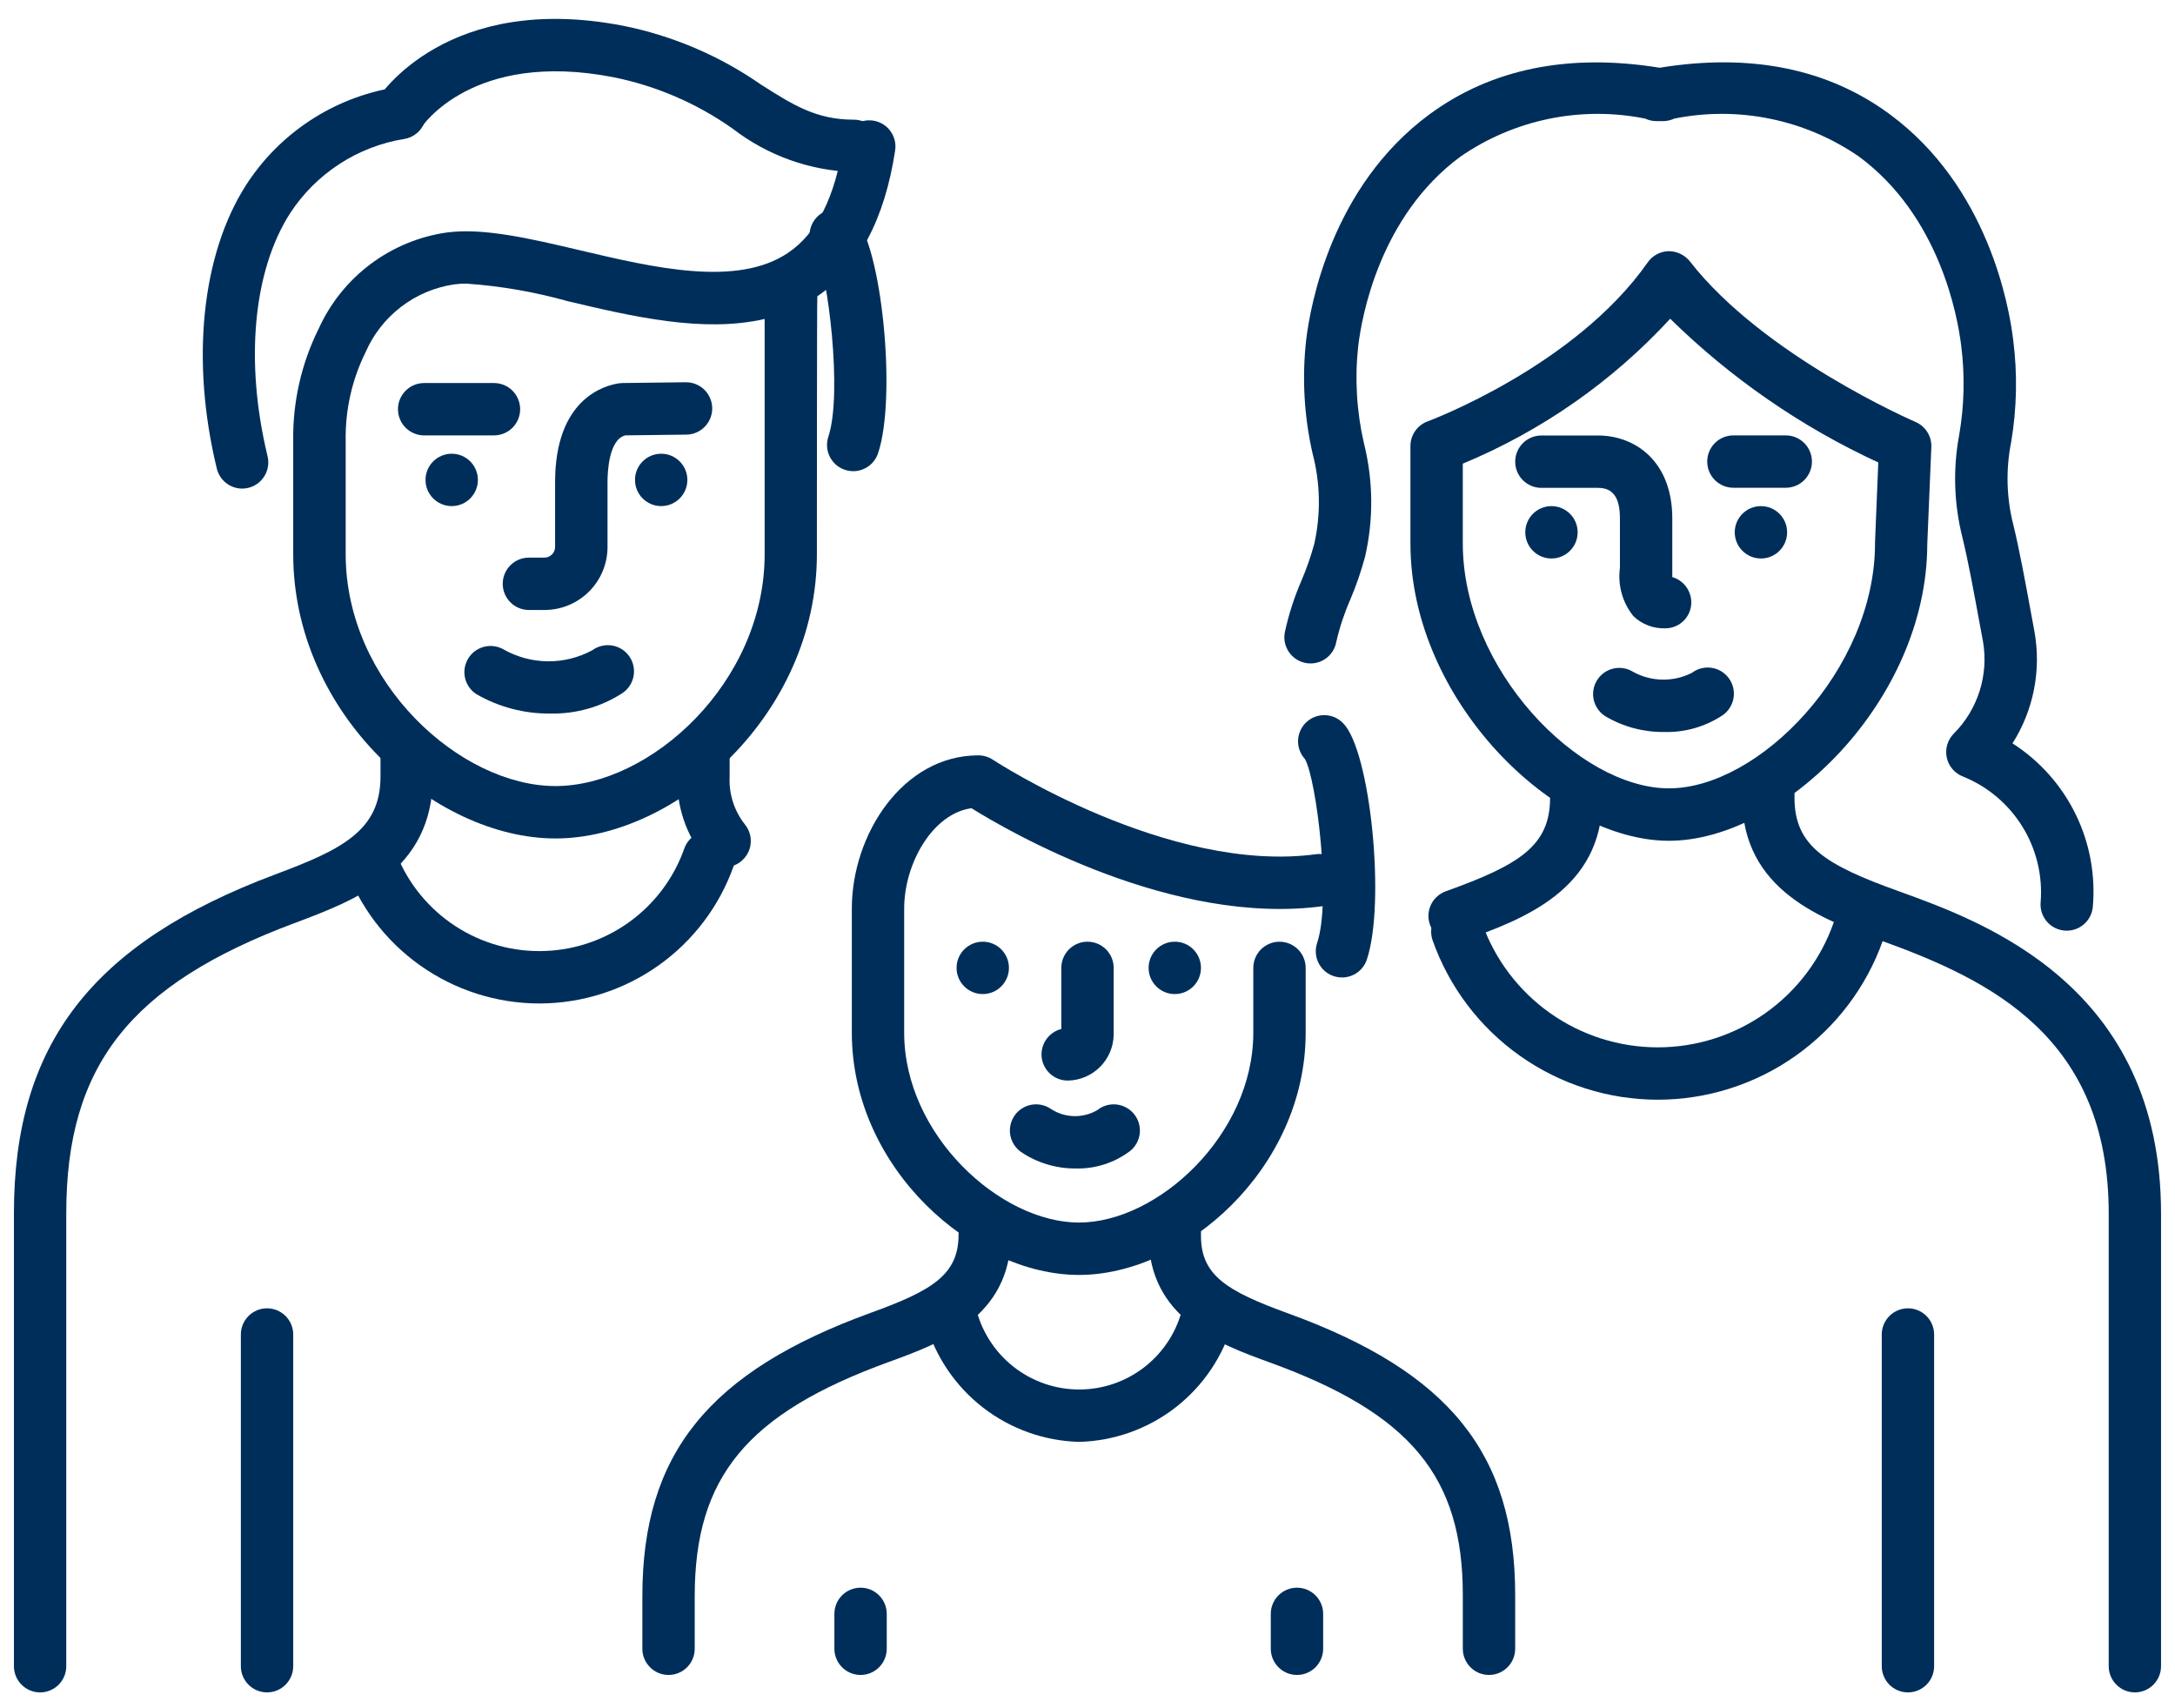
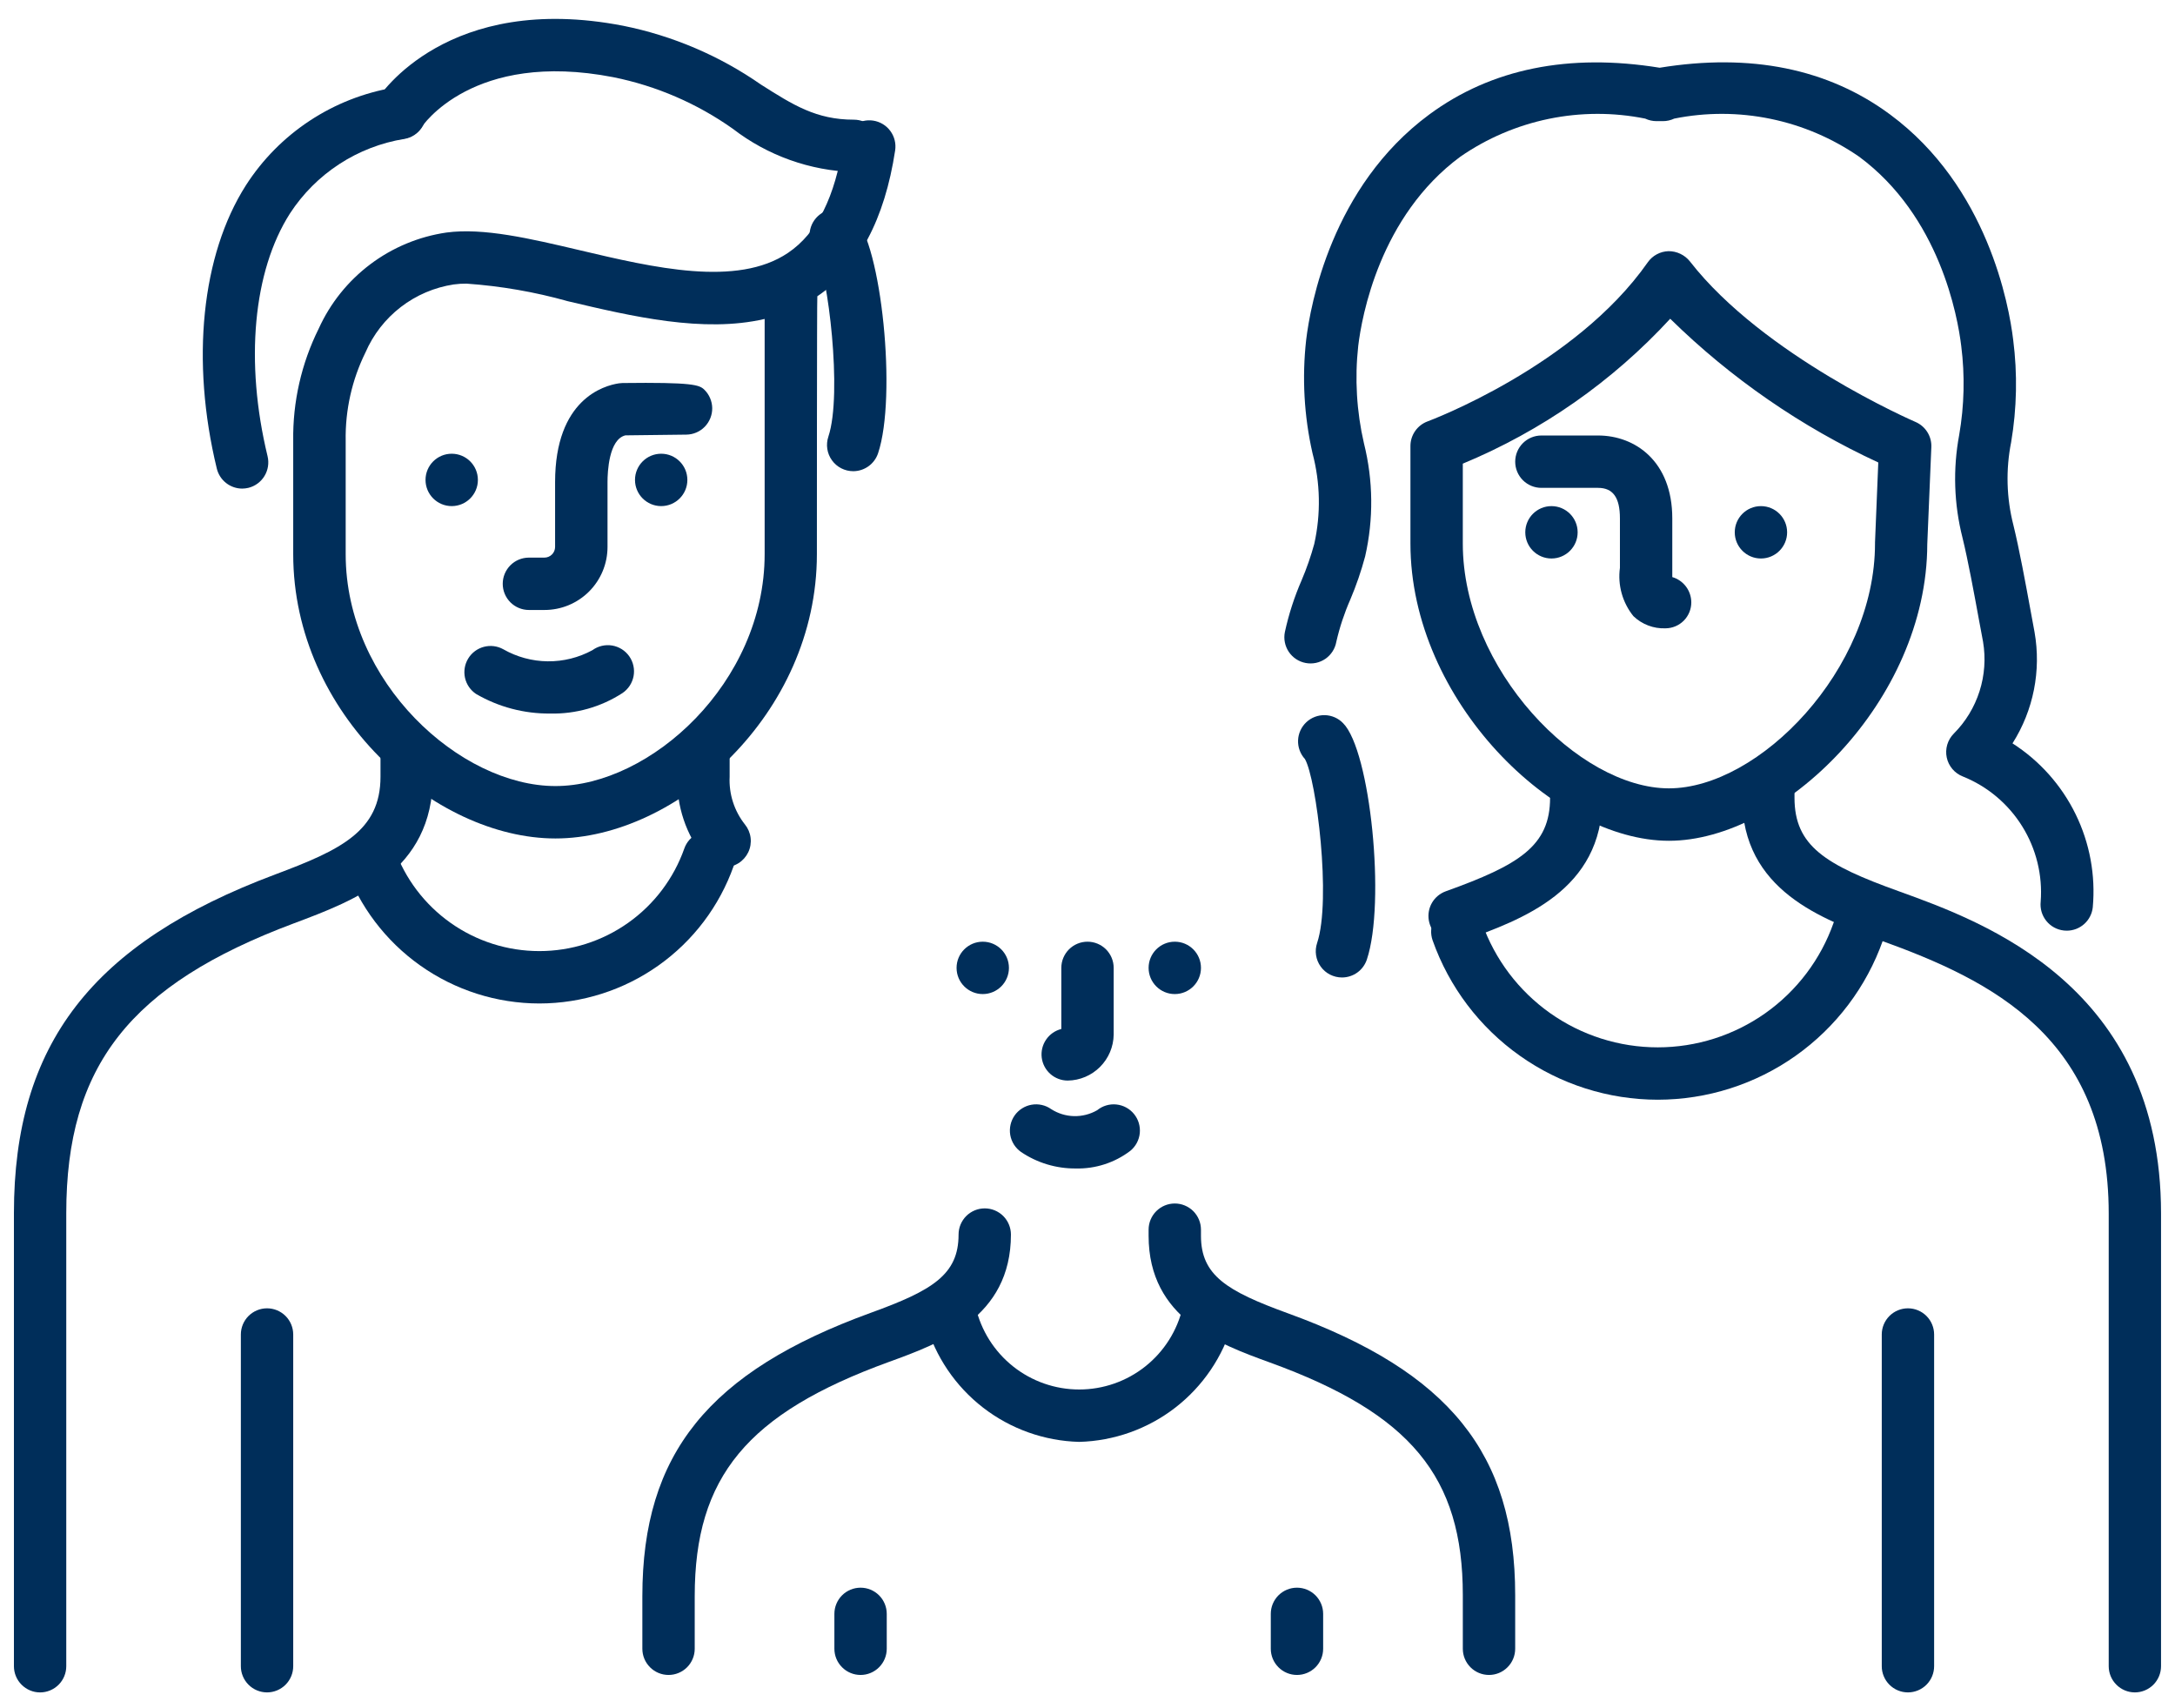
<svg xmlns="http://www.w3.org/2000/svg" width="107" height="84" viewBox="0 0 107 84" fill="none">
  <path d="M52.528 53.153C52.214 53.153 51.91 53.038 51.675 52.831C51.439 52.623 51.287 52.336 51.248 52.024C51.21 51.712 51.286 51.397 51.464 51.138C51.641 50.878 51.907 50.693 52.212 50.616V47.61C52.212 47.268 52.348 46.941 52.589 46.699C52.831 46.458 53.158 46.322 53.5 46.322C53.842 46.322 54.169 46.458 54.411 46.699C54.652 46.941 54.788 47.268 54.788 47.61V50.892C54.78 51.489 54.539 52.059 54.117 52.481C53.695 52.904 53.125 53.145 52.528 53.153Z" fill="#002E5A" />
-   <path d="M26.783 30.005H26.02C25.678 30.005 25.351 29.869 25.109 29.628C24.868 29.386 24.732 29.058 24.732 28.717C24.732 28.375 24.868 28.048 25.109 27.806C25.351 27.564 25.678 27.429 26.02 27.429H26.783C26.922 27.429 27.056 27.373 27.154 27.275C27.253 27.177 27.308 27.043 27.308 26.904V23.715C27.308 19.64 29.708 18.965 30.448 18.856C30.506 18.847 30.564 18.842 30.622 18.841L33.733 18.803C34.075 18.799 34.404 18.93 34.649 19.168C34.893 19.407 35.033 19.733 35.038 20.074C35.042 20.416 34.91 20.745 34.672 20.99C34.434 21.235 34.108 21.375 33.766 21.379L30.766 21.415C29.951 21.615 29.887 23.215 29.887 23.715V26.904C29.887 27.311 29.807 27.715 29.651 28.091C29.495 28.468 29.266 28.81 28.978 29.098C28.69 29.386 28.347 29.614 27.971 29.77C27.594 29.926 27.191 30.005 26.783 30.005Z" fill="#002E5A" />
+   <path d="M26.783 30.005H26.02C25.678 30.005 25.351 29.869 25.109 29.628C24.868 29.386 24.732 29.058 24.732 28.717C24.732 28.375 24.868 28.048 25.109 27.806C25.351 27.564 25.678 27.429 26.02 27.429H26.783C26.922 27.429 27.056 27.373 27.154 27.275C27.253 27.177 27.308 27.043 27.308 26.904V23.715C27.308 19.64 29.708 18.965 30.448 18.856C30.506 18.847 30.564 18.842 30.622 18.841C34.075 18.799 34.404 18.93 34.649 19.168C34.893 19.407 35.033 19.733 35.038 20.074C35.042 20.416 34.91 20.745 34.672 20.99C34.434 21.235 34.108 21.375 33.766 21.379L30.766 21.415C29.951 21.615 29.887 23.215 29.887 23.715V26.904C29.887 27.311 29.807 27.715 29.651 28.091C29.495 28.468 29.266 28.81 28.978 29.098C28.69 29.386 28.347 29.614 27.971 29.77C27.594 29.926 27.191 30.005 26.783 30.005Z" fill="#002E5A" />
  <path d="M11.917 24.034C11.628 24.034 11.348 23.936 11.121 23.758C10.895 23.58 10.734 23.33 10.666 23.05C9.379 17.75 9.913 12.542 12.095 9.119C12.908 7.851 13.978 6.768 15.235 5.94C16.493 5.111 17.91 4.555 19.395 4.307C19.563 4.269 19.737 4.265 19.906 4.295C20.076 4.325 20.237 4.389 20.382 4.483C20.526 4.577 20.65 4.698 20.747 4.841C20.843 4.983 20.91 5.144 20.944 5.313C20.977 5.482 20.976 5.656 20.941 5.824C20.906 5.993 20.838 6.153 20.74 6.294C20.642 6.436 20.517 6.557 20.372 6.649C20.227 6.742 20.065 6.804 19.895 6.833C18.752 7.018 17.661 7.44 16.691 8.072C15.721 8.704 14.894 9.532 14.263 10.503C12.45 13.346 12.041 17.809 13.163 22.441C13.243 22.773 13.189 23.123 13.011 23.415C12.834 23.707 12.548 23.917 12.216 23.998C12.118 24.021 12.018 24.033 11.917 24.034Z" fill="#002E5A" />
  <path d="M41.974 23.178C41.769 23.178 41.568 23.129 41.386 23.036C41.204 22.943 41.046 22.807 40.927 22.641C40.808 22.475 40.729 22.283 40.699 22.081C40.669 21.878 40.687 21.672 40.752 21.478C41.46 19.358 40.716 13.412 40.152 12.433C39.929 12.182 39.812 11.854 39.827 11.519C39.842 11.184 39.987 10.867 40.231 10.637C40.476 10.408 40.8 10.282 41.136 10.288C41.471 10.294 41.792 10.431 42.028 10.669C43.371 12.013 44.128 19.508 43.198 22.293C43.113 22.55 42.949 22.774 42.729 22.933C42.509 23.092 42.245 23.178 41.974 23.178Z" fill="#002E5A" />
  <path d="M66.019 48.082C65.814 48.082 65.613 48.033 65.43 47.94C65.248 47.847 65.091 47.712 64.972 47.545C64.852 47.379 64.774 47.187 64.744 46.985C64.713 46.782 64.732 46.576 64.797 46.382C65.505 44.262 64.761 38.315 64.197 37.337C63.968 37.087 63.846 36.757 63.859 36.418C63.871 36.08 64.017 35.76 64.264 35.527C64.511 35.295 64.84 35.17 65.178 35.178C65.517 35.187 65.839 35.328 66.074 35.573C67.417 36.917 68.174 44.412 67.244 47.197C67.159 47.454 66.995 47.679 66.775 47.838C66.555 47.996 66.29 48.082 66.019 48.082Z" fill="#002E5A" />
  <path d="M42.004 8.463C39.846 8.398 37.764 7.654 36.054 6.336C34.292 5.088 32.288 4.223 30.171 3.797C23.246 2.452 20.759 6.224 20.735 6.263C20.548 6.543 20.259 6.739 19.93 6.808C19.601 6.878 19.258 6.816 18.974 6.636C18.689 6.456 18.487 6.172 18.41 5.844C18.332 5.517 18.386 5.172 18.56 4.884C18.696 4.667 22.024 -0.406 30.66 1.268C33.093 1.758 35.4 2.742 37.437 4.161C39.014 5.161 40.152 5.887 42.004 5.887C42.346 5.887 42.673 6.023 42.915 6.264C43.156 6.506 43.292 6.833 43.292 7.175C43.292 7.516 43.156 7.844 42.915 8.086C42.673 8.327 42.346 8.463 42.004 8.463Z" fill="#002E5A" />
  <path d="M1.973 83.25C1.631 83.25 1.304 83.114 1.063 82.872C0.821 82.631 0.685 82.303 0.685 81.962V59.676C0.685 51.37 4.531 46.386 13.544 43.012C16.764 41.806 18.719 40.88 18.719 38.206V37.306C18.719 36.964 18.855 36.637 19.096 36.395C19.338 36.154 19.665 36.018 20.007 36.018C20.349 36.018 20.676 36.154 20.918 36.395C21.159 36.637 21.295 36.964 21.295 37.306V38.206C21.295 42.86 17.495 44.281 14.447 45.423C6.397 48.438 3.26 52.433 3.26 59.675V81.96C3.26 82.302 3.125 82.629 2.884 82.871C2.642 83.113 2.315 83.249 1.973 83.25Z" fill="#002E5A" />
  <path d="M35.653 42.66C35.462 42.661 35.273 42.619 35.099 42.537C34.926 42.456 34.774 42.336 34.653 42.188C33.751 41.06 33.279 39.65 33.319 38.207V37.307C33.319 36.965 33.455 36.638 33.696 36.396C33.938 36.154 34.265 36.019 34.607 36.019C34.949 36.019 35.276 36.154 35.518 36.396C35.759 36.638 35.895 36.965 35.895 37.307V38.207C35.853 39.055 36.121 39.89 36.648 40.556C36.801 40.745 36.898 40.973 36.927 41.215C36.956 41.457 36.916 41.702 36.811 41.922C36.706 42.141 36.542 42.327 36.336 42.457C36.13 42.587 35.891 42.656 35.648 42.656L35.653 42.66Z" fill="#002E5A" />
  <path d="M13.137 83.249C12.967 83.249 12.8 83.215 12.643 83.15C12.487 83.085 12.344 82.99 12.225 82.87C12.105 82.749 12.01 82.607 11.946 82.45C11.881 82.293 11.848 82.126 11.849 81.956V65.644C11.849 65.302 11.985 64.975 12.226 64.733C12.468 64.492 12.795 64.356 13.137 64.356C13.479 64.356 13.806 64.492 14.048 64.733C14.289 64.975 14.425 65.302 14.425 65.644V81.956C14.425 82.126 14.393 82.293 14.328 82.45C14.264 82.607 14.169 82.749 14.049 82.87C13.93 82.99 13.787 83.085 13.631 83.15C13.474 83.215 13.307 83.249 13.137 83.249Z" fill="#002E5A" />
  <path d="M27.325 41.244C21.361 41.244 14.425 35.136 14.425 27.261V21.681C14.398 19.768 14.828 17.876 15.68 16.163C16.248 14.912 17.12 13.825 18.218 12.999C19.315 12.174 20.602 11.637 21.961 11.439C23.776 11.193 26.078 11.733 28.518 12.308C32.145 13.164 36.256 14.136 38.768 12.438C40.192 11.476 41.082 9.701 41.49 7.013C41.515 6.846 41.574 6.685 41.661 6.54C41.748 6.395 41.864 6.269 42 6.169C42.136 6.069 42.291 5.996 42.455 5.956C42.619 5.915 42.79 5.907 42.957 5.933C43.124 5.958 43.285 6.016 43.43 6.104C43.574 6.191 43.701 6.306 43.801 6.443C43.901 6.579 43.974 6.734 44.014 6.898C44.055 7.062 44.062 7.233 44.037 7.4C43.522 10.791 42.237 13.205 40.209 14.573C40.187 14.588 40.187 27.261 40.187 27.261C40.188 35.137 33.271 41.244 27.325 41.244ZM22.957 13.952C22.744 13.95 22.531 13.963 22.32 13.992C21.373 14.136 20.477 14.518 19.718 15.103C18.959 15.688 18.361 16.456 17.98 17.335C17.314 18.685 16.98 20.175 17.006 21.68V27.26C17.006 33.578 22.651 38.666 27.325 38.666C31.999 38.666 37.617 33.578 37.617 27.26V15.689C34.604 16.389 31.106 15.566 27.932 14.816C26.306 14.359 24.638 14.07 22.953 13.952H22.957Z" fill="#002E5A" />
  <path d="M26.534 49.361C24.436 49.359 22.391 48.708 20.678 47.496C18.966 46.285 17.671 44.572 16.971 42.595C16.857 42.273 16.876 41.919 17.024 41.61C17.171 41.302 17.435 41.065 17.758 40.952C18.08 40.838 18.434 40.857 18.742 41.004C19.05 41.152 19.287 41.416 19.401 41.738C19.922 43.214 20.887 44.491 22.165 45.395C23.442 46.299 24.968 46.784 26.533 46.784C28.098 46.784 29.624 46.299 30.901 45.395C32.179 44.491 33.144 43.214 33.665 41.738C33.778 41.416 34.015 41.152 34.323 41.004C34.631 40.856 34.985 40.837 35.307 40.95C35.63 41.064 35.894 41.301 36.041 41.609C36.189 41.917 36.208 42.271 36.095 42.593C35.396 44.571 34.102 46.283 32.389 47.495C30.677 48.707 28.632 49.359 26.534 49.361Z" fill="#002E5A" />
  <path d="M32.889 82.391C32.547 82.391 32.22 82.255 31.979 82.013C31.737 81.772 31.601 81.444 31.601 81.103V78.515C31.601 71.515 34.858 67.477 42.845 64.574C45.886 63.474 47.157 62.691 47.157 60.728C47.157 60.386 47.293 60.059 47.534 59.817C47.776 59.576 48.103 59.44 48.445 59.44C48.787 59.44 49.114 59.576 49.356 59.817C49.597 60.059 49.733 60.386 49.733 60.728C49.733 64.811 46.26 66.074 43.725 66.995C36.766 69.526 34.177 72.647 34.177 78.515V81.103C34.177 81.445 34.041 81.772 33.8 82.014C33.558 82.255 33.231 82.391 32.889 82.391Z" fill="#002E5A" />
  <path d="M73.252 82.391C72.91 82.391 72.583 82.255 72.341 82.013C72.1 81.772 71.964 81.445 71.964 81.103V78.463C71.964 72.637 69.394 69.536 62.481 67.024C59.96 66.107 56.506 64.851 56.506 60.788V60.488C56.506 60.146 56.642 59.819 56.883 59.577C57.125 59.336 57.452 59.2 57.794 59.2C58.136 59.2 58.463 59.336 58.705 59.577C58.946 59.819 59.082 60.146 59.082 60.488V60.788C59.082 62.732 60.344 63.505 63.361 64.602C71.301 67.488 74.54 71.502 74.54 78.463V81.103C74.54 81.445 74.404 81.772 74.162 82.013C73.921 82.255 73.594 82.391 73.252 82.391Z" fill="#002E5A" />
  <path d="M42.336 82.391C41.995 82.391 41.667 82.255 41.426 82.013C41.184 81.772 41.048 81.444 41.048 81.103V79.386C41.048 79.044 41.184 78.717 41.425 78.475C41.667 78.234 41.994 78.098 42.336 78.098C42.678 78.098 43.005 78.234 43.247 78.475C43.488 78.717 43.624 79.044 43.624 79.386V81.103C43.624 81.444 43.488 81.772 43.246 82.013C43.005 82.255 42.678 82.391 42.336 82.391Z" fill="#002E5A" />
  <path d="M63.805 82.391C63.464 82.391 63.136 82.255 62.895 82.013C62.653 81.772 62.517 81.444 62.517 81.103V79.386C62.517 79.044 62.653 78.717 62.894 78.475C63.136 78.234 63.463 78.098 63.805 78.098C64.147 78.098 64.474 78.234 64.716 78.475C64.957 78.717 65.093 79.044 65.093 79.386V81.103C65.093 81.444 64.957 81.772 64.716 82.013C64.474 82.255 64.147 82.391 63.805 82.391Z" fill="#002E5A" />
-   <path d="M53.082 62.714C47.914 62.714 41.906 57.506 41.906 50.794V44.694C41.906 41.054 44.406 37.156 48.132 37.156C48.385 37.156 48.632 37.231 48.843 37.37C48.929 37.427 57.487 43.018 64.772 42.015C65.106 41.978 65.442 42.072 65.707 42.279C65.972 42.485 66.146 42.787 66.192 43.12C66.238 43.453 66.152 43.791 65.953 44.061C65.753 44.332 65.456 44.514 65.124 44.568C57.707 45.588 49.624 40.899 47.792 39.756C45.875 40.02 44.481 42.481 44.481 44.694V50.794C44.481 55.826 49.209 60.137 53.081 60.137C56.953 60.137 61.657 55.825 61.657 50.794V47.611C61.657 47.269 61.793 46.942 62.034 46.7C62.276 46.459 62.603 46.323 62.945 46.323C63.287 46.323 63.614 46.459 63.856 46.7C64.097 46.942 64.233 47.269 64.233 47.611V50.794C64.234 57.506 58.24 62.714 53.082 62.714Z" fill="#002E5A" />
  <path d="M53.091 70.926C51.375 70.881 49.718 70.29 48.361 69.24C47.004 68.189 46.017 66.733 45.544 65.083C45.488 64.92 45.465 64.748 45.476 64.577C45.487 64.405 45.533 64.237 45.61 64.084C45.687 63.93 45.794 63.793 45.925 63.681C46.056 63.57 46.208 63.485 46.372 63.433C46.535 63.381 46.708 63.362 46.88 63.378C47.051 63.394 47.217 63.443 47.369 63.524C47.521 63.605 47.655 63.716 47.763 63.849C47.871 63.983 47.952 64.137 48 64.302C48.267 65.453 48.915 66.479 49.84 67.214C50.765 67.949 51.911 68.349 53.092 68.349C54.273 68.349 55.419 67.949 56.344 67.214C57.269 66.479 57.917 65.453 58.184 64.302C58.232 64.137 58.313 63.984 58.421 63.85C58.53 63.717 58.663 63.607 58.815 63.526C58.967 63.446 59.133 63.396 59.304 63.381C59.475 63.365 59.647 63.384 59.811 63.436C59.974 63.488 60.126 63.572 60.257 63.684C60.387 63.795 60.494 63.932 60.571 64.085C60.648 64.239 60.694 64.406 60.705 64.577C60.717 64.749 60.694 64.921 60.638 65.083C60.165 66.733 59.178 68.189 57.821 69.24C56.464 70.29 54.807 70.881 53.091 70.926Z" fill="#002E5A" />
  <path d="M71.562 46.343C71.259 46.343 70.965 46.236 70.733 46.041C70.5 45.846 70.344 45.575 70.292 45.277C70.24 44.978 70.295 44.67 70.447 44.408C70.6 44.146 70.84 43.946 71.125 43.843C74.744 42.543 76.257 41.61 76.257 39.243V39.025C76.257 38.683 76.393 38.356 76.634 38.114C76.876 37.873 77.203 37.737 77.545 37.737C77.887 37.737 78.214 37.873 78.456 38.114C78.697 38.356 78.833 38.683 78.833 39.025V39.243C78.833 43.805 74.883 45.23 71.999 46.269C71.859 46.319 71.711 46.344 71.562 46.343Z" fill="#002E5A" />
  <path d="M105.027 83.249C104.685 83.249 104.358 83.113 104.117 82.871C103.875 82.63 103.739 82.302 103.739 81.961V59.696C103.739 51.032 97.958 48.222 92.539 46.267C89.655 45.228 85.705 43.802 85.705 39.241V39.023C85.705 38.681 85.841 38.354 86.082 38.112C86.324 37.871 86.651 37.735 86.993 37.735C87.335 37.735 87.662 37.871 87.904 38.112C88.145 38.354 88.281 38.681 88.281 39.023V39.241C88.281 41.611 89.794 42.541 93.413 43.841C97.601 45.352 106.313 48.494 106.313 59.693V81.959C106.313 82.3 106.178 82.628 105.937 82.87C105.696 83.112 105.368 83.248 105.027 83.249Z" fill="#002E5A" />
  <path d="M93.862 83.249C93.692 83.249 93.525 83.216 93.368 83.15C93.211 83.085 93.069 82.99 92.95 82.87C92.83 82.75 92.735 82.607 92.671 82.45C92.606 82.293 92.573 82.126 92.574 81.956V65.644C92.574 65.302 92.71 64.975 92.951 64.733C93.193 64.492 93.52 64.356 93.862 64.356C94.204 64.356 94.531 64.492 94.773 64.733C95.014 64.975 95.15 65.302 95.15 65.644V81.956C95.15 82.126 95.118 82.293 95.053 82.45C94.989 82.607 94.894 82.749 94.774 82.87C94.655 82.99 94.513 83.085 94.356 83.15C94.199 83.215 94.032 83.249 93.862 83.249Z" fill="#002E5A" />
  <path d="M82.103 41.358C76.498 41.358 69.387 34.474 69.387 26.737V21.937C69.387 21.673 69.469 21.416 69.62 21.2C69.771 20.984 69.984 20.819 70.232 20.728C70.304 20.702 77.477 18.028 81.061 12.905C81.177 12.74 81.329 12.604 81.507 12.509C81.684 12.413 81.882 12.361 82.083 12.355C82.284 12.354 82.484 12.398 82.665 12.485C82.847 12.571 83.007 12.698 83.133 12.855C86.756 17.515 94.159 20.723 94.233 20.755C94.473 20.858 94.676 21.031 94.815 21.252C94.955 21.473 95.024 21.731 95.013 21.992L94.813 26.765C94.802 34.49 87.701 41.358 82.103 41.358ZM71.963 22.807V26.735C71.963 32.935 77.675 38.779 82.103 38.779C86.531 38.779 92.242 32.939 92.242 26.735C92.242 26.718 92.242 26.7 92.242 26.683L92.403 22.749C88.611 20.997 85.148 18.605 82.166 15.679C79.322 18.766 75.84 21.198 71.963 22.807Z" fill="#002E5A" />
  <path d="M81.555 54.095C79.125 54.093 76.755 53.338 74.772 51.934C72.788 50.531 71.288 48.547 70.478 46.256C70.365 45.934 70.384 45.58 70.532 45.272C70.679 44.964 70.943 44.727 71.266 44.613C71.588 44.5 71.942 44.519 72.25 44.667C72.558 44.815 72.795 45.079 72.908 45.401C73.539 47.19 74.71 48.739 76.258 49.835C77.807 50.93 79.657 51.519 81.555 51.519C83.452 51.519 85.302 50.93 86.851 49.835C88.399 48.739 89.57 47.19 90.201 45.401C90.314 45.079 90.551 44.815 90.859 44.667C91.012 44.594 91.177 44.551 91.346 44.542C91.515 44.533 91.684 44.557 91.844 44.613C92.003 44.669 92.15 44.757 92.276 44.869C92.402 44.982 92.504 45.119 92.577 45.272C92.651 45.424 92.693 45.589 92.702 45.758C92.711 45.927 92.687 46.096 92.631 46.256C91.821 48.547 90.321 50.53 88.338 51.934C86.354 53.338 83.985 54.093 81.555 54.095Z" fill="#002E5A" />
  <path d="M101.674 45.78C101.627 45.78 101.58 45.777 101.534 45.772C101.366 45.754 101.203 45.703 101.054 45.622C100.906 45.541 100.775 45.431 100.669 45.299C100.563 45.167 100.484 45.016 100.436 44.854C100.389 44.691 100.374 44.521 100.392 44.353C100.491 43.053 100.173 41.755 99.484 40.648C98.796 39.541 97.773 38.681 96.563 38.195C96.364 38.117 96.187 37.992 96.049 37.829C95.911 37.666 95.815 37.472 95.771 37.263C95.726 37.054 95.735 36.837 95.795 36.632C95.855 36.428 95.965 36.241 96.115 36.089C96.698 35.505 97.133 34.789 97.384 34.003C97.635 33.217 97.694 32.382 97.557 31.568L97.362 30.523C97.119 29.199 96.817 27.553 96.545 26.447C96.125 24.793 96.07 23.067 96.384 21.39C96.634 19.947 96.668 18.474 96.484 17.021C96.31 15.577 95.431 10.639 91.456 7.705C90.144 6.799 88.663 6.166 87.101 5.845C85.539 5.523 83.928 5.52 82.365 5.834C82.191 5.916 82.001 5.959 81.809 5.959H81.493C81.3 5.959 81.11 5.916 80.936 5.834C79.373 5.52 77.762 5.524 76.2 5.845C74.638 6.167 73.157 6.799 71.845 7.705C67.871 10.639 66.992 15.577 66.818 17.02C66.643 18.621 66.738 20.241 67.101 21.811C67.557 23.633 67.577 25.537 67.159 27.368C66.965 28.094 66.72 28.806 66.426 29.498C66.133 30.165 65.904 30.858 65.741 31.568C65.712 31.736 65.649 31.897 65.557 32.041C65.465 32.184 65.346 32.308 65.206 32.406C65.065 32.503 64.907 32.571 64.74 32.607C64.573 32.642 64.401 32.644 64.233 32.612C64.065 32.581 63.906 32.516 63.763 32.422C63.621 32.328 63.498 32.207 63.403 32.065C63.308 31.924 63.242 31.764 63.209 31.597C63.175 31.43 63.176 31.257 63.21 31.09C63.4 30.216 63.676 29.364 64.033 28.544C64.281 27.962 64.489 27.364 64.656 26.754C64.985 25.279 64.955 23.747 64.568 22.287C64.153 20.459 64.049 18.575 64.258 16.712C64.464 15.012 65.508 9.179 70.314 5.632C73.367 3.379 77.18 2.609 81.649 3.332C86.119 2.604 89.932 3.374 92.984 5.632C97.784 9.179 98.834 15.009 99.039 16.712C99.254 18.388 99.221 20.086 98.939 21.752C98.67 23.104 98.708 24.499 99.051 25.834C99.34 27.013 99.651 28.7 99.899 30.057L100.09 31.092C100.424 32.988 100.038 34.94 99.006 36.566C100.339 37.42 101.413 38.624 102.109 40.046C102.806 41.468 103.098 43.054 102.955 44.631C102.921 44.947 102.771 45.239 102.535 45.451C102.298 45.663 101.992 45.78 101.674 45.78Z" fill="#002E5A" />
  <path d="M22.222 24.895C22.933 24.895 23.51 24.318 23.51 23.607C23.51 22.895 22.933 22.319 22.222 22.319C21.511 22.319 20.934 22.895 20.934 23.607C20.934 24.318 21.511 24.895 22.222 24.895Z" fill="#002E5A" />
  <path d="M32.527 24.895C33.238 24.895 33.815 24.318 33.815 23.607C33.815 22.895 33.238 22.319 32.527 22.319C31.816 22.319 31.239 22.895 31.239 23.607C31.239 24.318 31.816 24.895 32.527 24.895Z" fill="#002E5A" />
  <path d="M27.066 35.099C25.787 35.111 24.527 34.779 23.421 34.136C23.144 33.952 22.949 33.668 22.876 33.343C22.804 33.019 22.86 32.679 23.033 32.394C23.205 32.11 23.481 31.904 23.803 31.818C24.124 31.733 24.466 31.775 24.757 31.936C25.424 32.317 26.177 32.522 26.945 32.53C27.713 32.538 28.47 32.349 29.145 31.982C29.283 31.881 29.44 31.809 29.607 31.77C29.773 31.731 29.946 31.725 30.115 31.753C30.284 31.782 30.445 31.843 30.59 31.934C30.735 32.026 30.86 32.145 30.958 32.285C31.056 32.425 31.125 32.584 31.161 32.751C31.198 32.918 31.2 33.091 31.169 33.259C31.137 33.427 31.073 33.587 30.979 33.73C30.885 33.873 30.764 33.996 30.622 34.092C29.565 34.777 28.326 35.128 27.066 35.099Z" fill="#002E5A" />
-   <path d="M24.301 21.417H20.866C20.524 21.417 20.197 21.281 19.955 21.04C19.714 20.798 19.578 20.47 19.578 20.129C19.578 19.787 19.714 19.46 19.955 19.218C20.197 18.977 20.524 18.841 20.866 18.841H24.301C24.643 18.841 24.97 18.977 25.212 19.218C25.453 19.46 25.589 19.787 25.589 20.129C25.589 20.47 25.453 20.798 25.212 21.04C24.97 21.281 24.643 21.417 24.301 21.417Z" fill="#002E5A" />
  <path d="M81.935 30.907C81.645 30.919 81.355 30.871 81.084 30.768C80.812 30.665 80.564 30.508 80.355 30.307C80.089 29.977 79.893 29.596 79.779 29.188C79.665 28.78 79.636 28.353 79.693 27.933V25.498C79.693 24.473 79.351 23.998 78.617 23.998H75.829C75.487 23.998 75.16 23.862 74.918 23.621C74.677 23.379 74.541 23.052 74.541 22.71C74.541 22.368 74.677 22.041 74.918 21.799C75.16 21.558 75.487 21.422 75.829 21.422H78.617C80.435 21.422 82.269 22.684 82.269 25.501V27.942C82.269 28.08 82.269 28.242 82.269 28.387C82.537 28.465 82.772 28.628 82.941 28.85C83.109 29.073 83.201 29.344 83.204 29.623C83.205 29.791 83.173 29.957 83.11 30.112C83.047 30.267 82.954 30.409 82.836 30.528C82.718 30.647 82.578 30.742 82.423 30.807C82.269 30.872 82.103 30.906 81.935 30.907Z" fill="#002E5A" />
  <path d="M86.63 27.472C87.341 27.472 87.918 26.895 87.918 26.184C87.918 25.472 87.341 24.896 86.63 24.896C85.919 24.896 85.342 25.472 85.342 26.184C85.342 26.895 85.919 27.472 86.63 27.472Z" fill="#002E5A" />
  <path d="M76.325 27.472C77.036 27.472 77.613 26.895 77.613 26.184C77.613 25.472 77.036 24.896 76.325 24.896C75.614 24.896 75.037 25.472 75.037 26.184C75.037 26.895 75.614 27.472 76.325 27.472Z" fill="#002E5A" />
-   <path d="M81.88 36.007C80.861 36.02 79.858 35.753 78.98 35.235C78.69 35.054 78.484 34.766 78.406 34.433C78.329 34.1 78.387 33.751 78.567 33.461C78.748 33.17 79.037 32.964 79.369 32.887C79.702 32.809 80.052 32.867 80.342 33.048C80.784 33.291 81.278 33.422 81.782 33.431C82.286 33.439 82.784 33.325 83.234 33.097C83.371 32.993 83.527 32.918 83.694 32.875C83.86 32.833 84.033 32.824 84.203 32.85C84.373 32.875 84.536 32.934 84.683 33.024C84.829 33.113 84.956 33.231 85.057 33.37C85.157 33.51 85.229 33.667 85.267 33.835C85.306 34.002 85.311 34.176 85.281 34.345C85.251 34.514 85.188 34.676 85.095 34.82C85.003 34.965 84.882 35.089 84.74 35.186C83.893 35.746 82.895 36.033 81.88 36.007Z" fill="#002E5A" />
  <path d="M52.928 57.477C51.966 57.486 51.025 57.203 50.228 56.664C50.09 56.566 49.972 56.443 49.881 56.3C49.791 56.157 49.729 55.997 49.7 55.831C49.671 55.664 49.676 55.493 49.713 55.328C49.75 55.163 49.819 55.007 49.916 54.868C50.014 54.73 50.138 54.612 50.281 54.522C50.424 54.431 50.583 54.37 50.75 54.341C50.916 54.312 51.087 54.316 51.252 54.353C51.417 54.39 51.574 54.459 51.712 54.557C52.048 54.773 52.437 54.892 52.836 54.902C53.235 54.911 53.629 54.811 53.975 54.612C54.24 54.396 54.58 54.294 54.92 54.329C55.261 54.364 55.573 54.533 55.789 54.798C56.005 55.063 56.106 55.403 56.072 55.743C56.037 56.084 55.868 56.396 55.603 56.612C54.835 57.195 53.892 57.5 52.928 57.477Z" fill="#002E5A" />
-   <path d="M87.851 23.993H85.275C84.933 23.993 84.606 23.857 84.364 23.616C84.123 23.374 83.987 23.046 83.987 22.705C83.987 22.363 84.123 22.036 84.364 21.794C84.606 21.552 84.933 21.417 85.275 21.417H87.851C88.193 21.417 88.52 21.552 88.762 21.794C89.003 22.036 89.139 22.363 89.139 22.705C89.139 23.046 89.003 23.374 88.762 23.616C88.52 23.857 88.193 23.993 87.851 23.993Z" fill="#002E5A" />
  <path d="M48.347 48.898C49.058 48.898 49.635 48.321 49.635 47.61C49.635 46.898 49.058 46.322 48.347 46.322C47.636 46.322 47.059 46.898 47.059 47.61C47.059 48.321 47.636 48.898 48.347 48.898Z" fill="#002E5A" />
  <path d="M57.794 48.898C58.505 48.898 59.082 48.321 59.082 47.61C59.082 46.898 58.505 46.322 57.794 46.322C57.083 46.322 56.506 46.898 56.506 47.61C56.506 48.321 57.083 48.898 57.794 48.898Z" fill="#002E5A" />
</svg>